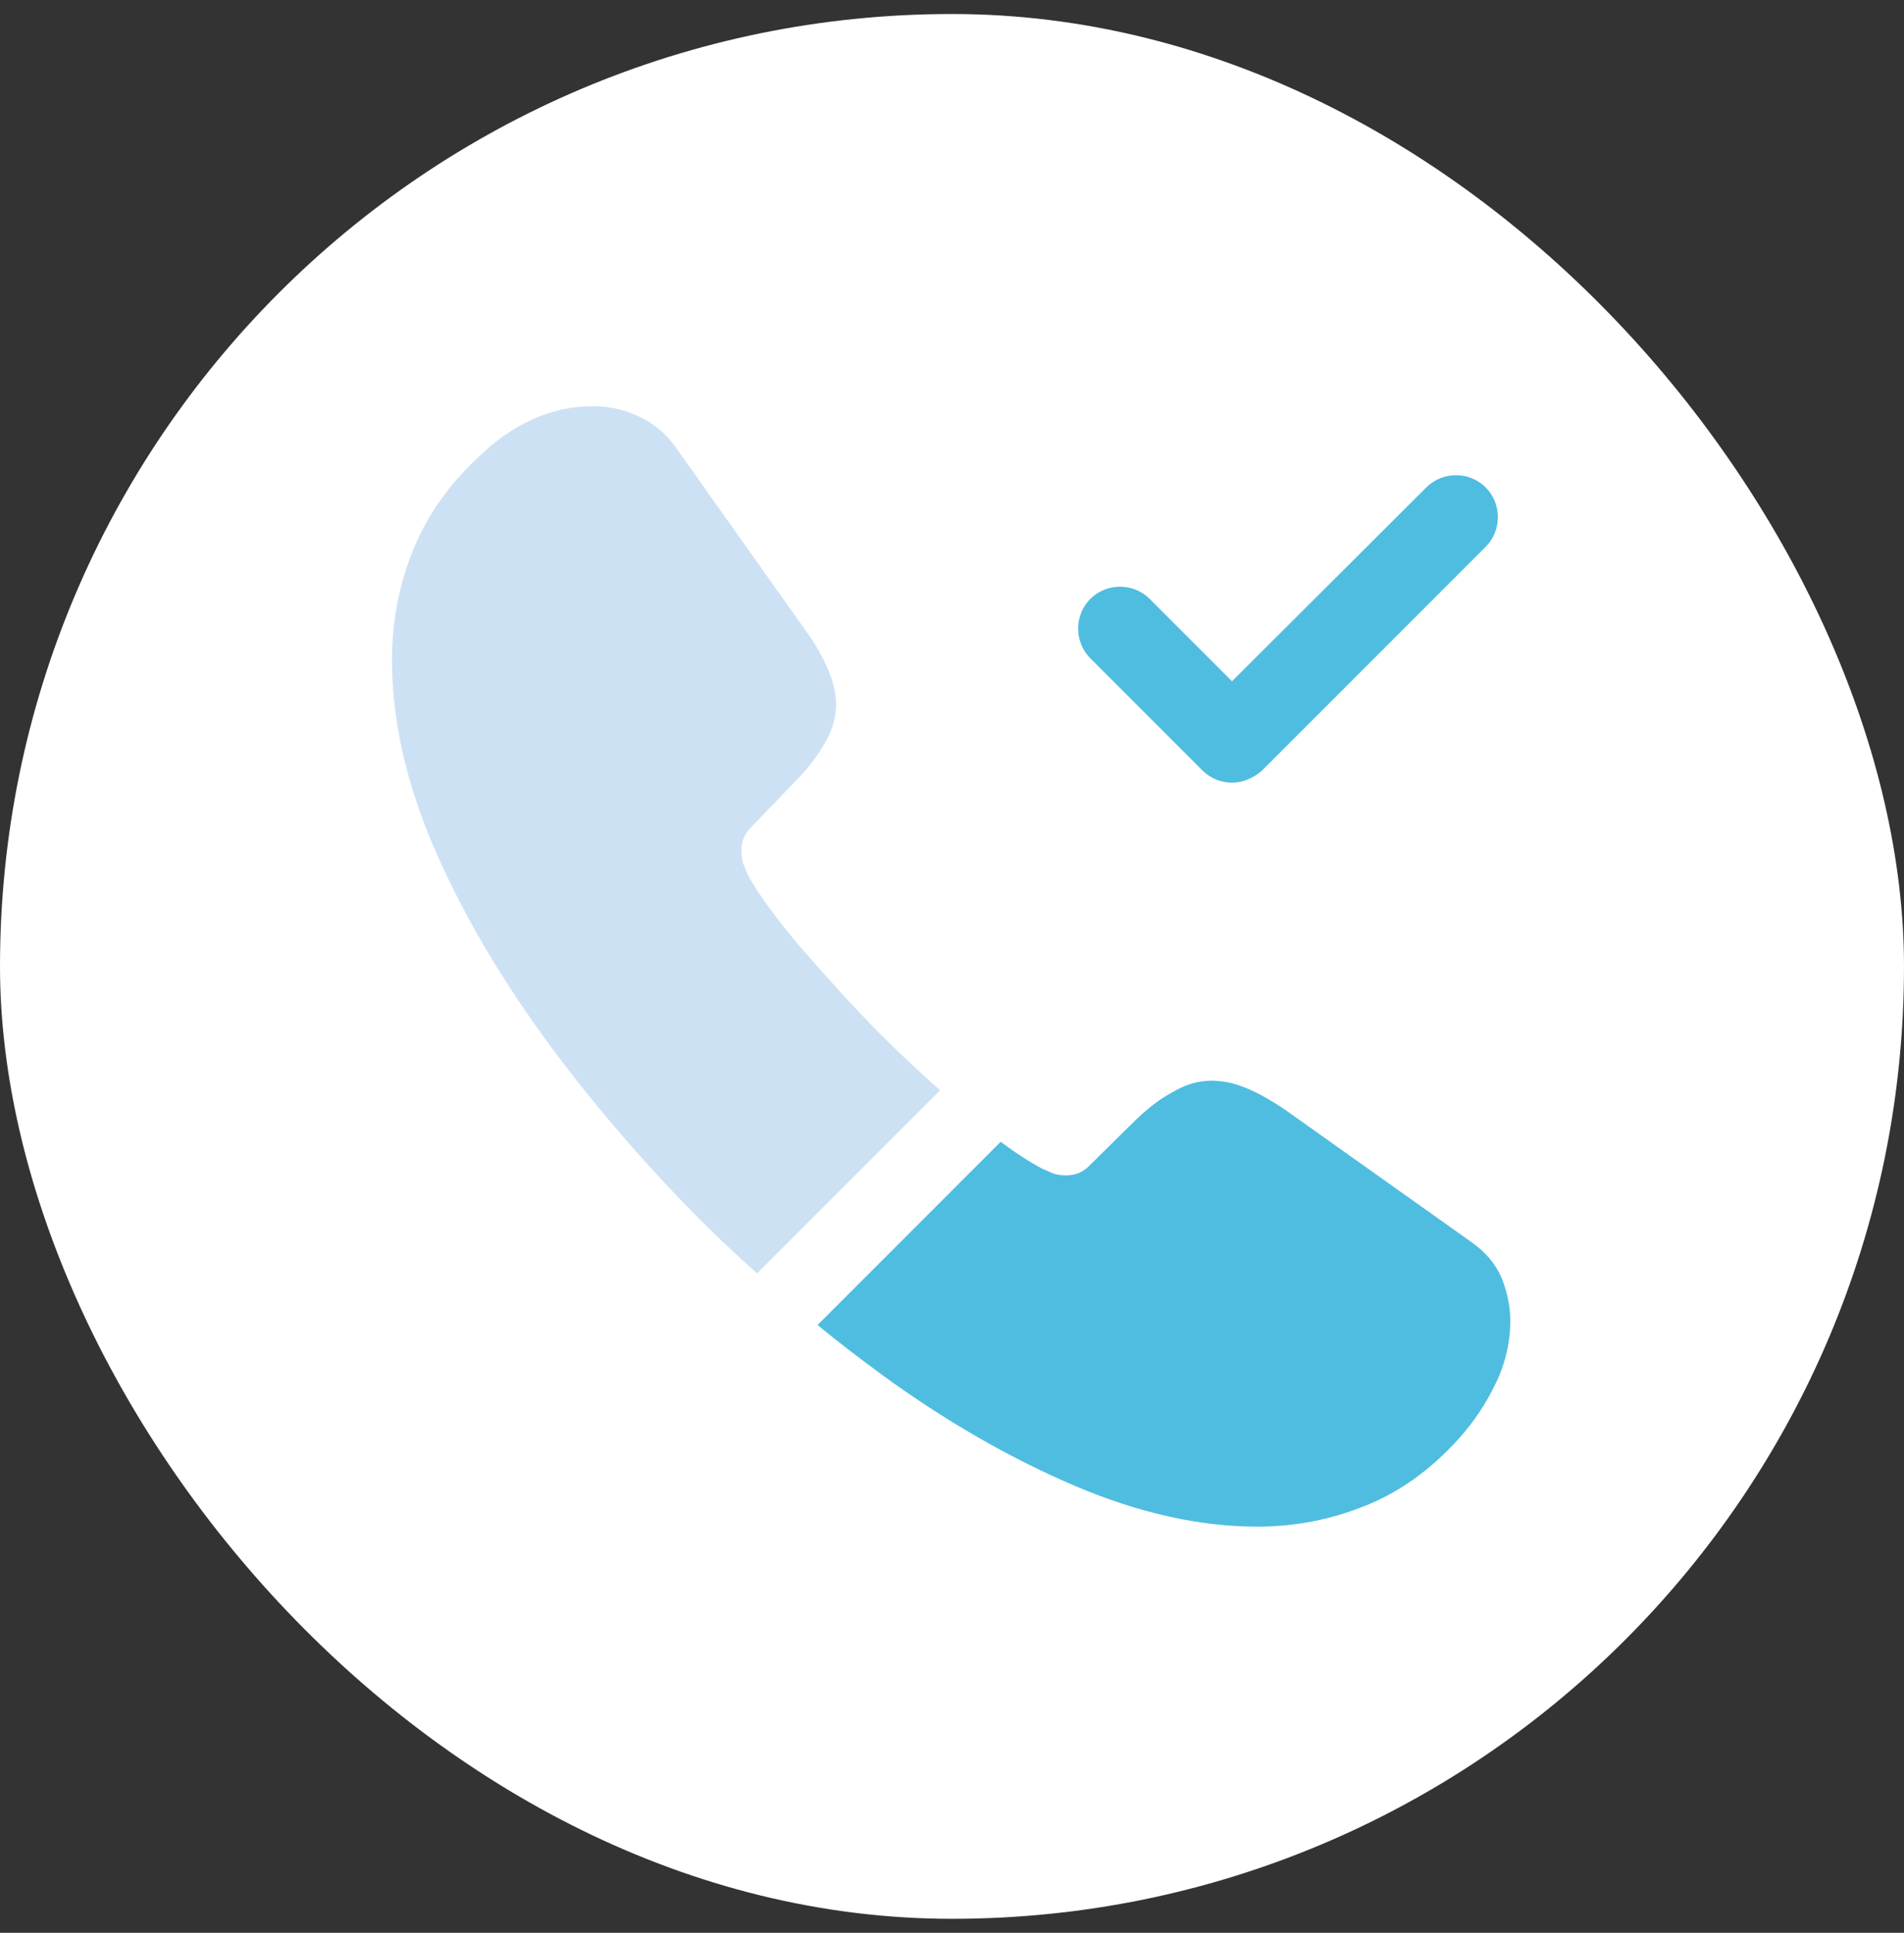
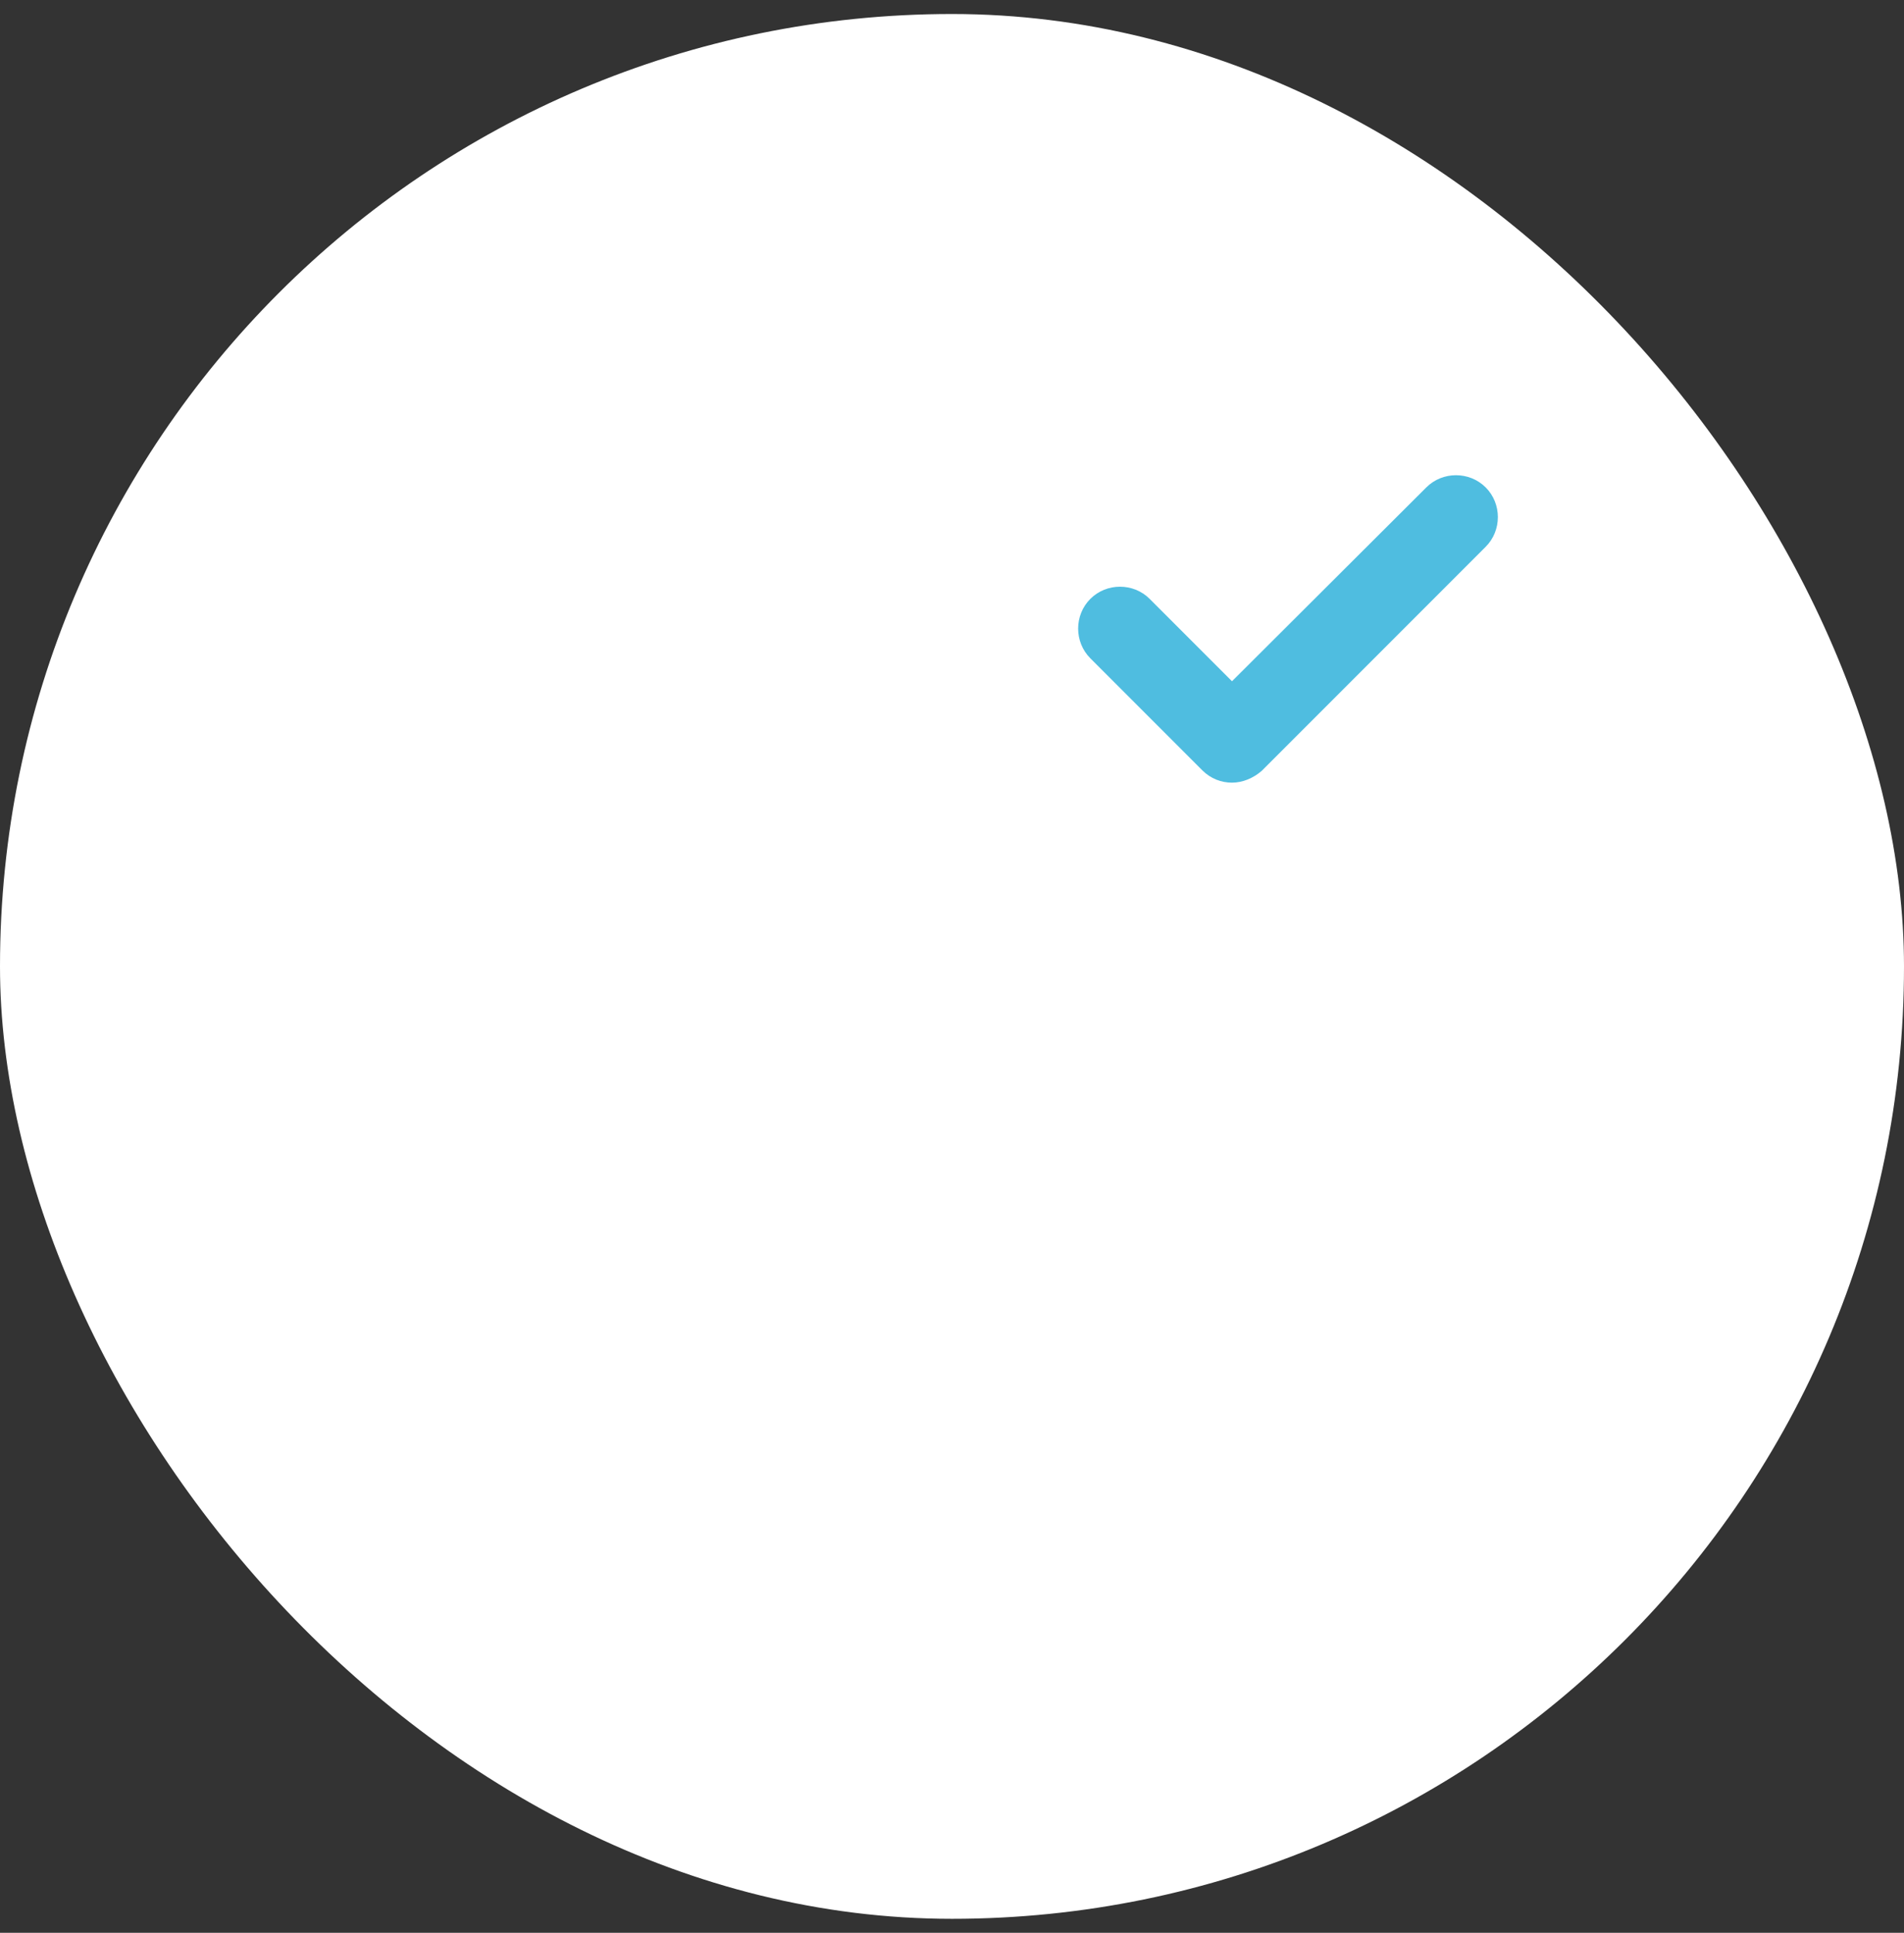
<svg xmlns="http://www.w3.org/2000/svg" width="68" height="69" viewBox="0 0 68 69" fill="none">
  <rect x="0" y="0" width="68" height="69" fill="#333333" stroke="none" />
  <rect y="0.5" width="68" height="68" rx="34" fill="white" />
  <path d="M44 27.94C43.62 27.94 43.24 27.8 42.94 27.5L38.94 23.5C38.36 22.92 38.36 21.96 38.94 21.38C39.52 20.8 40.48 20.8 41.06 21.38L44 24.32L50.94 17.4C51.52 16.82 52.48 16.82 53.06 17.4C53.64 17.98 53.64 18.94 53.06 19.52L45.06 27.52C44.76 27.78 44.38 27.94 44 27.94Z" fill="#4FBDE0" />
-   <path opacity="0.4" d="M33.58 38.92L27.04 45.46C26.32 44.82 25.62 44.16 24.94 43.48C22.88 41.4 21.02 39.22 19.36 36.94C17.72 34.66 16.4 32.38 15.44 30.12C14.48 27.84 14 25.66 14 23.58C14 22.22 14.24 20.92 14.72 19.72C15.2 18.5 15.96 17.38 17.02 16.38C18.3 15.12 19.7 14.5 21.18 14.5C21.74 14.5 22.3 14.62 22.8 14.86C23.32 15.1 23.78 15.46 24.14 15.98L28.78 22.52C29.14 23.02 29.4 23.48 29.58 23.92C29.76 24.34 29.86 24.76 29.86 25.14C29.86 25.62 29.72 26.1 29.44 26.56C29.18 27.02 28.8 27.5 28.32 27.98L26.8 29.56C26.58 29.78 26.48 30.04 26.48 30.36C26.48 30.52 26.5 30.66 26.54 30.82C26.6 30.98 26.66 31.1 26.7 31.22C27.06 31.88 27.68 32.74 28.56 33.78C29.46 34.82 30.42 35.88 31.46 36.94C32.18 37.64 32.88 38.32 33.58 38.92Z" fill="#83B5E4" />
-   <path d="M53.94 47.16C53.94 47.72 53.84 48.3 53.64 48.86C53.58 49.02 53.52 49.18 53.44 49.34C53.1 50.06 52.66 50.74 52.08 51.38C51.1 52.46 50.02 53.24 48.8 53.74C48.78 53.74 48.76 53.76 48.74 53.76C47.56 54.24 46.28 54.5 44.9 54.5C42.86 54.5 40.68 54.02 38.38 53.04C36.08 52.06 33.78 50.74 31.5 49.08C30.72 48.5 29.94 47.92 29.2 47.3L35.74 40.76C36.3 41.18 36.8 41.5 37.22 41.72C37.32 41.76 37.44 41.82 37.58 41.88C37.74 41.94 37.9 41.96 38.08 41.96C38.42 41.96 38.68 41.84 38.9 41.62L40.42 40.12C40.92 39.62 41.4 39.24 41.86 39C42.32 38.72 42.78 38.58 43.28 38.58C43.66 38.58 44.06 38.66 44.5 38.84C44.94 39.02 45.4 39.28 45.9 39.62L52.52 44.32C53.04 44.68 53.4 45.1 53.62 45.6C53.82 46.1 53.94 46.6 53.94 47.16Z" fill="#4FBDE0" />
</svg>